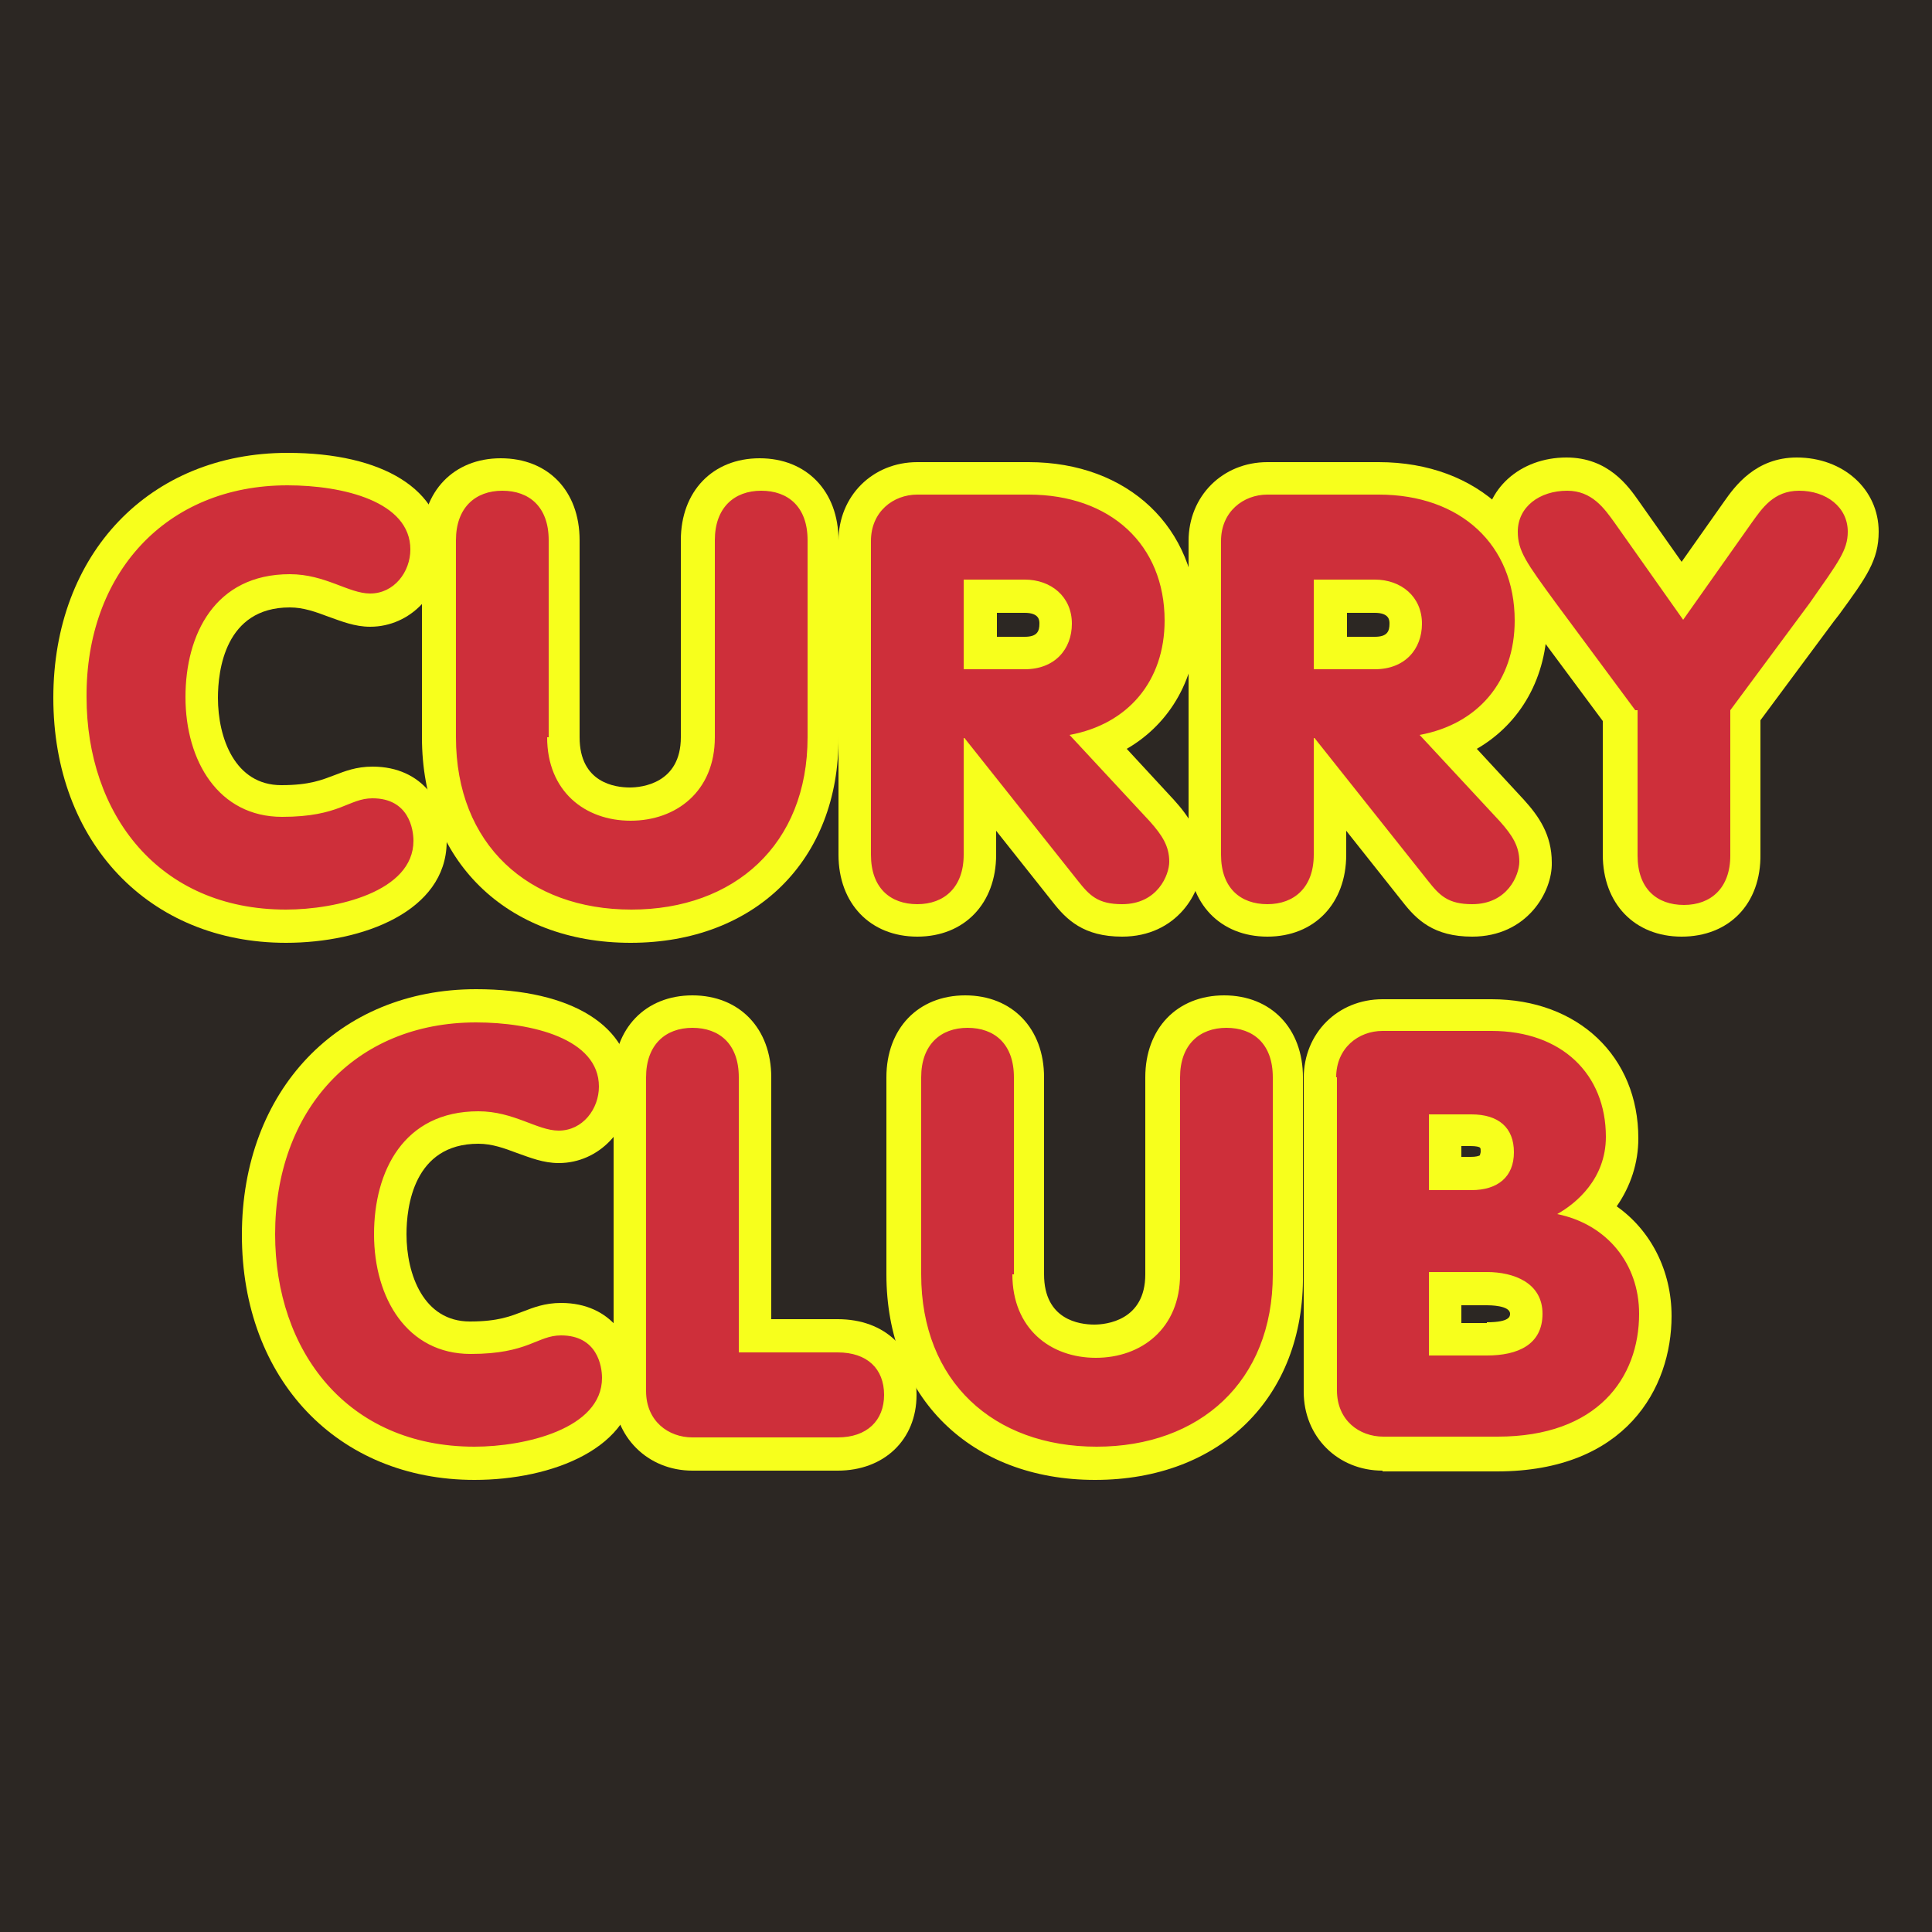
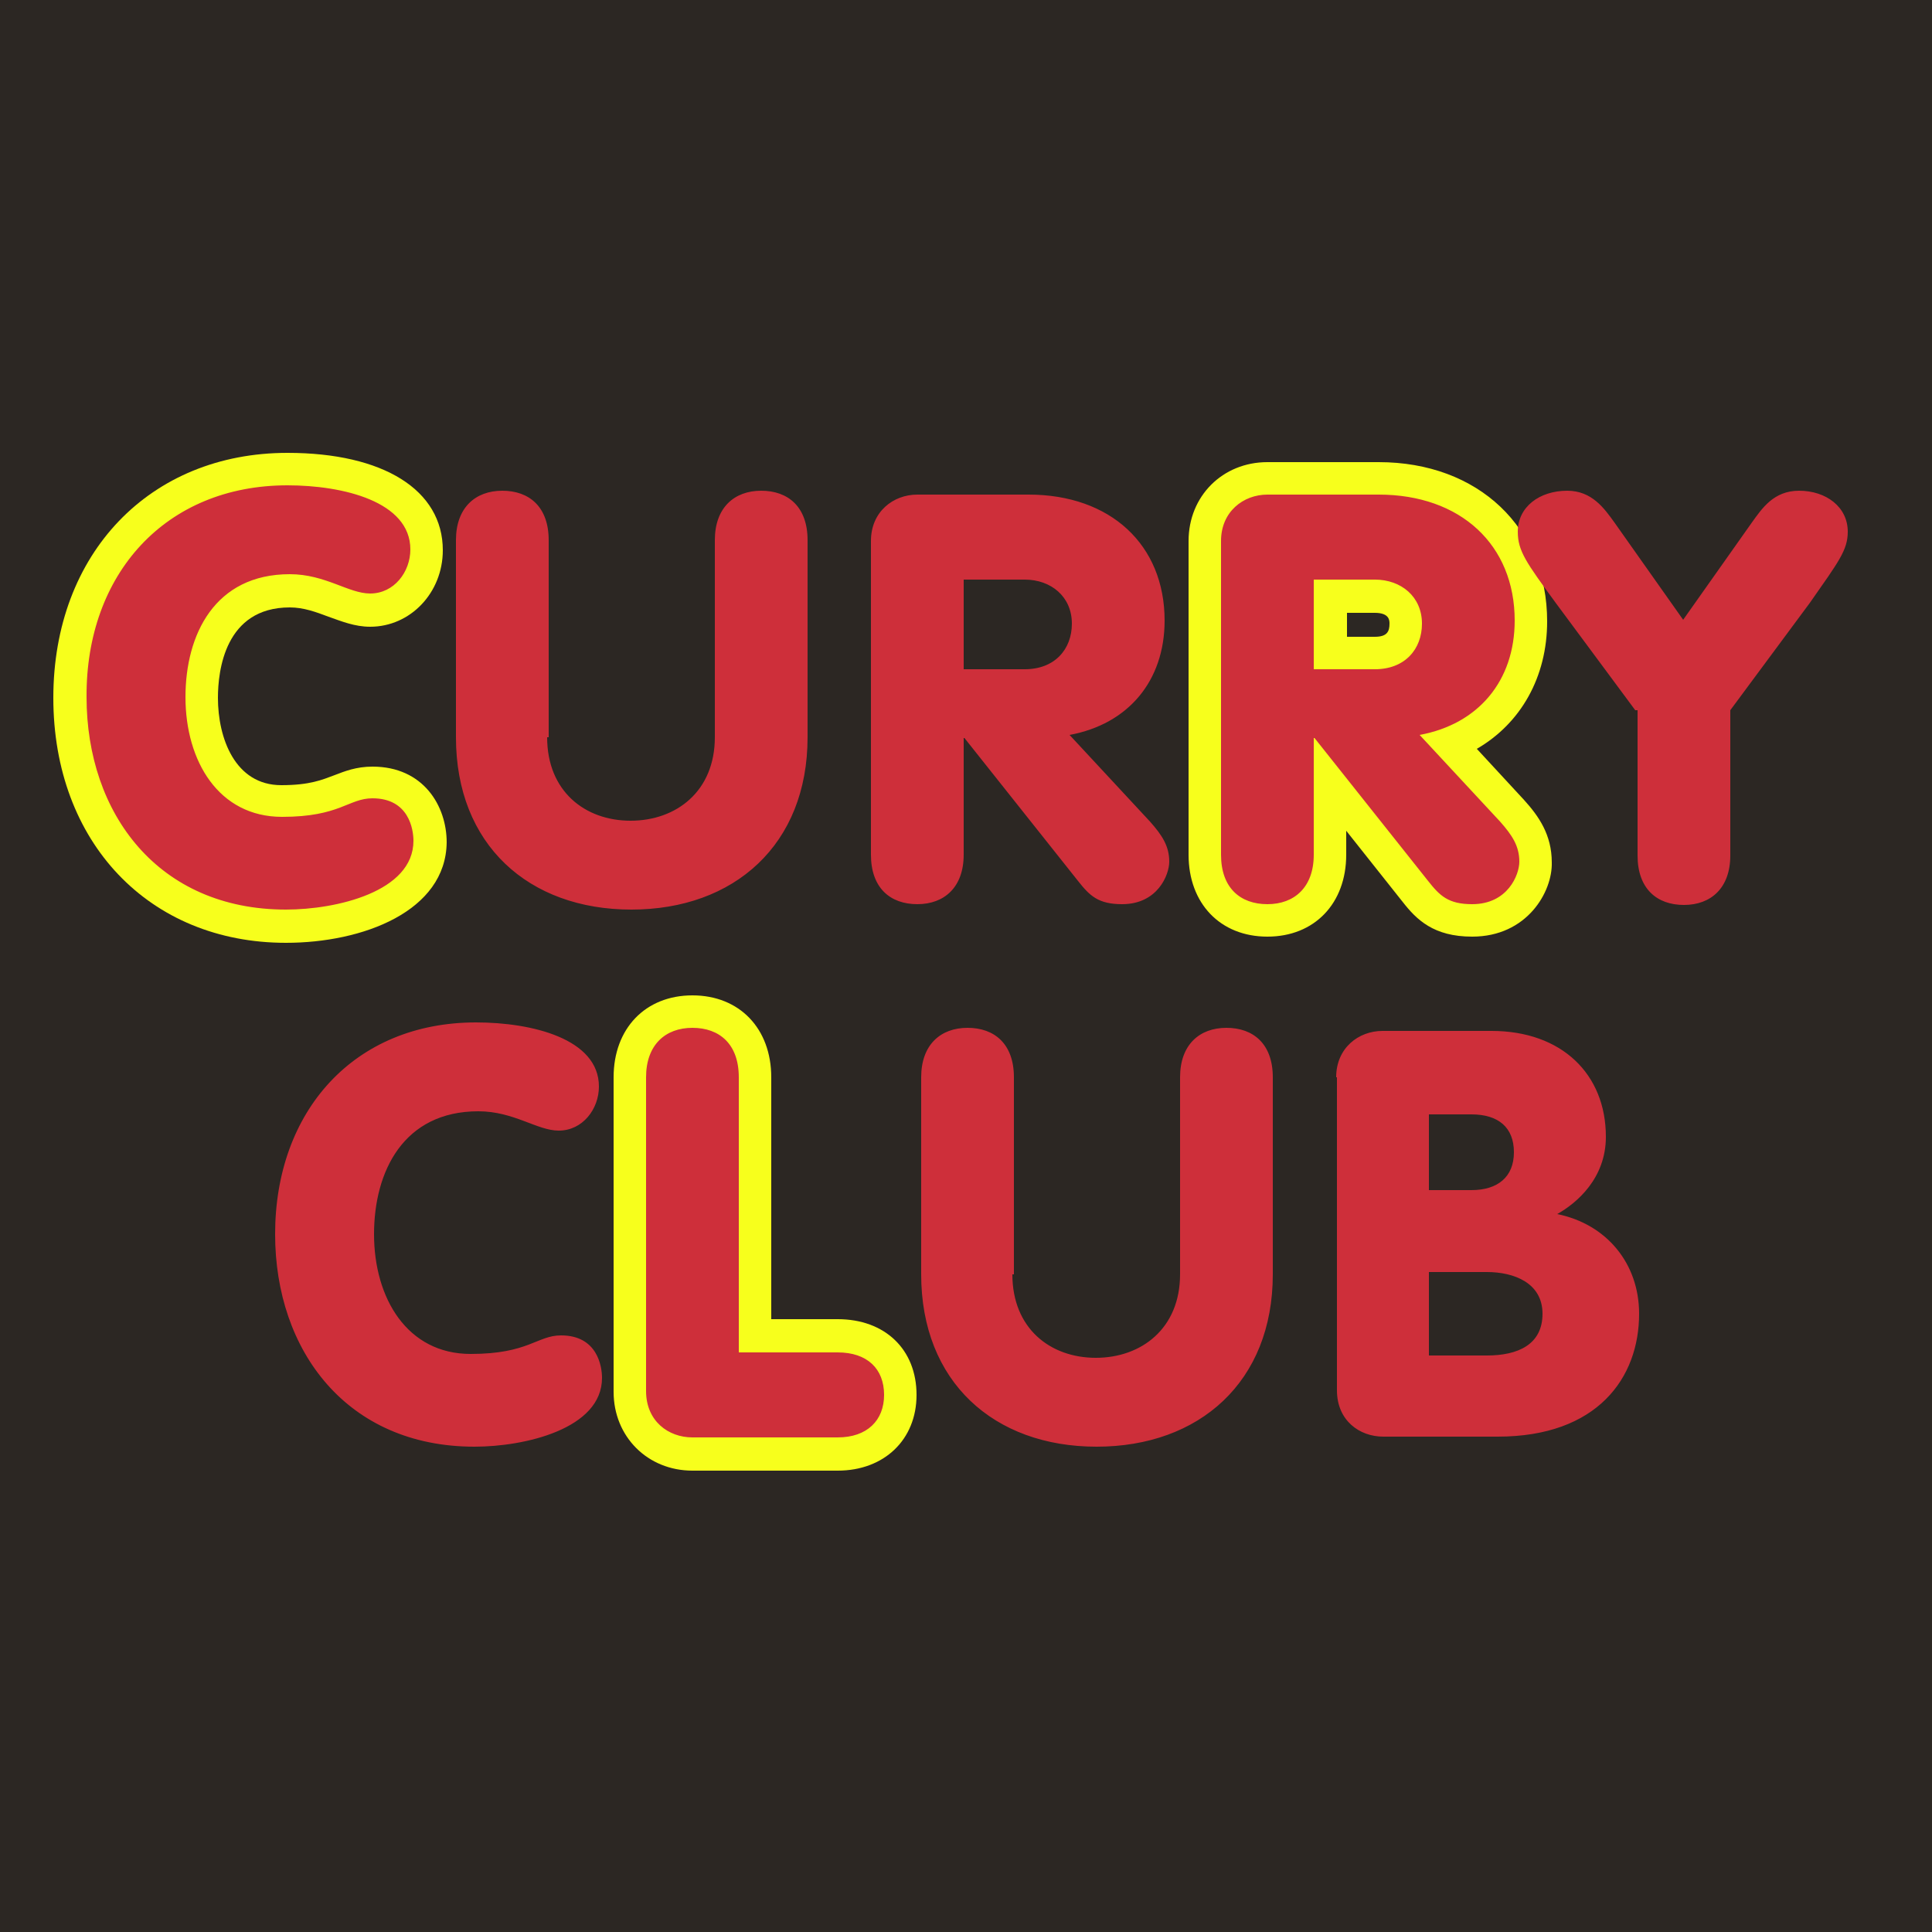
<svg xmlns="http://www.w3.org/2000/svg" id="Layer_1" x="0" y="0" version="1.1" viewBox="0 0 250 250" xml:space="preserve">
  <style>.st1{fill:#f7ff1c}.st2{fill:#ce2f3a}</style>
  <path id="BG" fill="#2c2723" d="M0 0h250v250H0z" />
  <path d="M37 122c-17.7 0-30.1-13-30.1-31.7s12.5-31.7 30.3-31.7c12.4 0 20.1 4.8 20.1 12.6 0 5.5-4.2 9.9-9.4 9.9-2 0-3.7-.7-5.4-1.3-1.6-.6-3.2-1.2-5-1.2-8.4 0-9.3 8.2-9.3 11.7 0 5.2 2.2 11.3 8.2 11.3 3.7 0 5.3-.7 6.9-1.3 1.3-.5 2.8-1.1 4.9-1.1 6.6 0 9.6 5.1 9.6 9.8-.1 8.9-10.8 13-20.8 13z" class="st1" />
-   <path d="M81.6 122c-16.1 0-27-10.7-27-26.6V69.9c0-6.3 4.1-10.6 10.2-10.6S75 63.5 75 69.9v25.5c0 5.9 4.6 6.5 6.5 6.5 1.5 0 6.6-.5 6.6-6.5V69.9c0-6.3 4.1-10.6 10.2-10.6s10.2 4.3 10.2 10.6v25.5c.1 15.9-10.8 26.6-26.9 26.6z" class="st1" />
-   <path d="M145.2 121.2c-5 0-7.2-2.2-9-4.5l-7.3-9.2v3.1c0 6.3-4.1 10.6-10.2 10.6s-10.2-4.3-10.2-10.6V70c0-5.8 4.4-10.2 10.2-10.2h14.4c12.9 0 21.8 8.5 21.8 20.6 0 7.2-3.4 13.2-9.1 16.5l6.1 6.6c1.9 2.1 3.6 4.5 3.6 8.1.1 3.8-3.2 9.6-10.3 9.6zm-12.6-38.8c1.6 0 1.9-.7 1.9-1.7 0-.4 0-1.4-1.9-1.4H129v3.1h3.6z" class="st1" />
  <path d="M190.5 121.2c-5 0-7.2-2.2-9-4.5l-7.3-9.2v3.1c0 6.3-4.1 10.6-10.2 10.6s-10.2-4.3-10.2-10.6V70c0-5.8 4.4-10.2 10.2-10.2h14.4c12.9 0 21.8 8.5 21.8 20.6 0 7.2-3.4 13.2-9.1 16.5l6.1 6.6c1.9 2.1 3.6 4.5 3.6 8.1.1 3.8-3.2 9.6-10.3 9.6zm-12.6-38.8c1.6 0 1.9-.7 1.9-1.7 0-.4 0-1.4-1.9-1.4h-3.6v3.1h3.6z" class="st1" />
-   <path d="M217.6 121.2c-6.1 0-10.2-4.3-10.2-10.6V93.3l-9.5-12.8-.7-1c-3.5-4.8-5.1-7-5.1-10.7 0-5.5 4.6-9.6 10.6-9.6 5.4 0 8 3.7 9.4 5.7l5.5 7.8 5.5-7.8c1.4-2 4.1-5.7 9.4-5.7 6 0 10.6 4.1 10.6 9.6 0 3.7-1.6 5.9-5.1 10.7l-.7.9-9.5 12.8v17.3c.1 6.5-4.1 10.7-10.2 10.7z" class="st1" />
  <path d="M37.2 62.8c7.2 0 15.9 2.1 15.9 8.3 0 2.9-2.1 5.7-5.2 5.7-2.8 0-5.8-2.5-10.4-2.5-9.7 0-13.5 7.8-13.5 15.9 0 8.3 4.3 15.5 12.5 15.5 7.5 0 8.6-2.4 11.7-2.4 4.7 0 5.3 4 5.3 5.5 0 6.6-10 8.9-16.5 8.9-16.5 0-25.8-12.4-25.8-27.5-.1-15.9 10.2-27.4 26-27.4zM70.8 95.4c0 7 4.9 10.8 10.8 10.8s10.9-3.8 10.9-10.8V69.9c0-4.2 2.5-6.4 6-6.4s6 2.1 6 6.4v25.5c0 13.9-9.5 22.3-22.8 22.3S59 109.3 59 95.4V69.9c0-4.2 2.5-6.4 6-6.4s6 2.1 6 6.4v25.5zM112.7 70c0-3.8 2.9-6 6-6h14.4c10.6 0 17.6 6.5 17.6 16.3 0 7.8-4.7 13.4-12.3 14.8l10.4 11.2c1.6 1.8 2.5 3.2 2.5 5.2 0 1.7-1.5 5.5-6.1 5.5-3.1 0-4.2-1.1-5.7-3l-14.7-18.5h-.1v15.1c0 4.2-2.5 6.4-6 6.4s-6-2.1-6-6.4V70zm12 16.6h7.9c3.9 0 6.1-2.6 6.1-5.9 0-3.5-2.7-5.7-6.1-5.7h-7.9v11.6zM158 70c0-3.8 2.9-6 6-6h14.4C189 64 196 70.5 196 80.3c0 7.8-4.7 13.4-12.3 14.8l10.4 11.2c1.6 1.8 2.5 3.2 2.5 5.2 0 1.7-1.5 5.5-6.1 5.5-3.1 0-4.2-1.1-5.7-3l-14.7-18.5h-.1v15.1c0 4.2-2.5 6.4-6 6.4s-6-2.1-6-6.4V70zm12 16.6h7.9c3.9 0 6.1-2.6 6.1-5.9 0-3.5-2.7-5.7-6.1-5.7H170v11.6zM211.6 91.9L201.3 78c-3.8-5.2-4.9-6.7-4.9-9.2 0-3.2 2.8-5.3 6.4-5.3 3.2 0 4.8 2.3 6.1 4.1l8.9 12.6 8.9-12.6c1.3-1.8 2.8-4.1 6.1-4.1 3.5 0 6.3 2.1 6.3 5.3 0 2.4-1.2 3.9-4.9 9.2l-10.3 13.9v18.8c0 4.2-2.5 6.4-6 6.4s-6-2.1-6-6.4V91.9z" class="st2" />
  <g>
-     <path d="M61.4 191.5c-17.7 0-30.1-13-30.1-31.7S43.8 128 61.6 128c12.4 0 20.1 4.8 20.1 12.6 0 5.5-4.2 9.9-9.4 9.9-2 0-3.7-.7-5.4-1.3-1.6-.6-3.2-1.2-5-1.2-8.4 0-9.3 8.2-9.3 11.7 0 5.2 2.2 11.3 8.2 11.3 3.7 0 5.3-.7 6.9-1.3 1.3-.5 2.8-1.1 4.9-1.1 6.6 0 9.6 5.1 9.6 9.8 0 9-10.8 13.1-20.8 13.1z" class="st1" />
    <path d="M89.6 190.3c-5.8 0-10.2-4.4-10.2-10.2v-40.7c0-6.3 4.1-10.6 10.2-10.6s10.2 4.3 10.2 10.6v31.3h8.6c6.1 0 10.2 3.9 10.2 9.8 0 5.8-4.2 9.8-10.2 9.8H89.6z" class="st1" />
-     <path d="M141.7 191.5c-16.1 0-27-10.7-27-26.6v-25.5c0-6.3 4.1-10.6 10.2-10.6s10.2 4.3 10.2 10.6v25.5c0 5.9 4.6 6.5 6.5 6.5 1.5 0 6.6-.5 6.6-6.5v-25.5c0-6.3 4.1-10.6 10.2-10.6s10.2 4.3 10.2 10.6v25.5c.2 15.9-10.7 26.6-26.9 26.6zM178.9 190.3c-5.8 0-10.2-4.4-10.2-10.2v-40.6c0-5.8 4.4-10.2 10.2-10.2H193c11.2 0 19 7.4 19 18 0 3.2-1 6.2-2.8 8.8 4.4 3.1 7.1 8.3 7.1 14.2 0 9.3-5.9 20.1-22.6 20.1h-14.8zm13.5-19.2c3 0 3-.8 3-1.1 0-1.1-2.7-1.1-3-1.1h-3.3v2.3h3.3zm-2.1-21.4c.7 0 1-.1 1.2-.2 0-.1.1-.3.1-.5 0-.3 0-.4-.1-.5-.1-.1-.5-.2-1.2-.2h-1.2v1.4h1.2z" class="st1" />
    <path d="M61.6 132.3c7.2 0 15.9 2.1 15.9 8.3 0 2.9-2.1 5.7-5.2 5.7-2.8 0-5.8-2.5-10.4-2.5-9.7 0-13.5 7.8-13.5 15.9 0 8.3 4.3 15.5 12.5 15.5 7.5 0 8.6-2.4 11.7-2.4 4.7 0 5.3 4 5.3 5.5 0 6.6-10 8.9-16.5 8.9-16.5 0-25.8-12.4-25.8-27.5 0-15.9 10.2-27.4 26-27.4zM83.6 139.4c0-4.2 2.5-6.4 6-6.4s6 2.1 6 6.4V175h12.8c3.8 0 6 2.1 6 5.5 0 3.3-2.2 5.5-6 5.5H89.6c-3.1 0-6-2.1-6-6v-40.6zM131 164.9c0 7 4.9 10.8 10.8 10.8s10.9-3.8 10.9-10.8v-25.5c0-4.2 2.5-6.4 6-6.4s6 2.1 6 6.4v25.5c0 13.9-9.5 22.3-22.8 22.3s-22.7-8.4-22.7-22.3v-25.5c0-4.2 2.5-6.4 6-6.4s6 2.1 6 6.4v25.5zM172.9 139.4c0-3.8 2.9-6 6-6H193c9.1 0 14.8 5.6 14.8 13.7 0 5.4-3.8 8.6-6.3 10 6.4 1.3 10.6 6.4 10.6 12.9 0 8.3-5.4 15.9-18.3 15.9H179c-3.1 0-6-2.1-6-6v-40.5zm12 14.6h5.5c3.4 0 5.5-1.7 5.5-4.9s-2-4.9-5.5-4.9h-5.5v9.8zm0 21.4h7.5c4 0 7.2-1.4 7.2-5.4s-3.7-5.4-7.2-5.4h-7.5v10.8z" class="st2" />
  </g>
</svg>